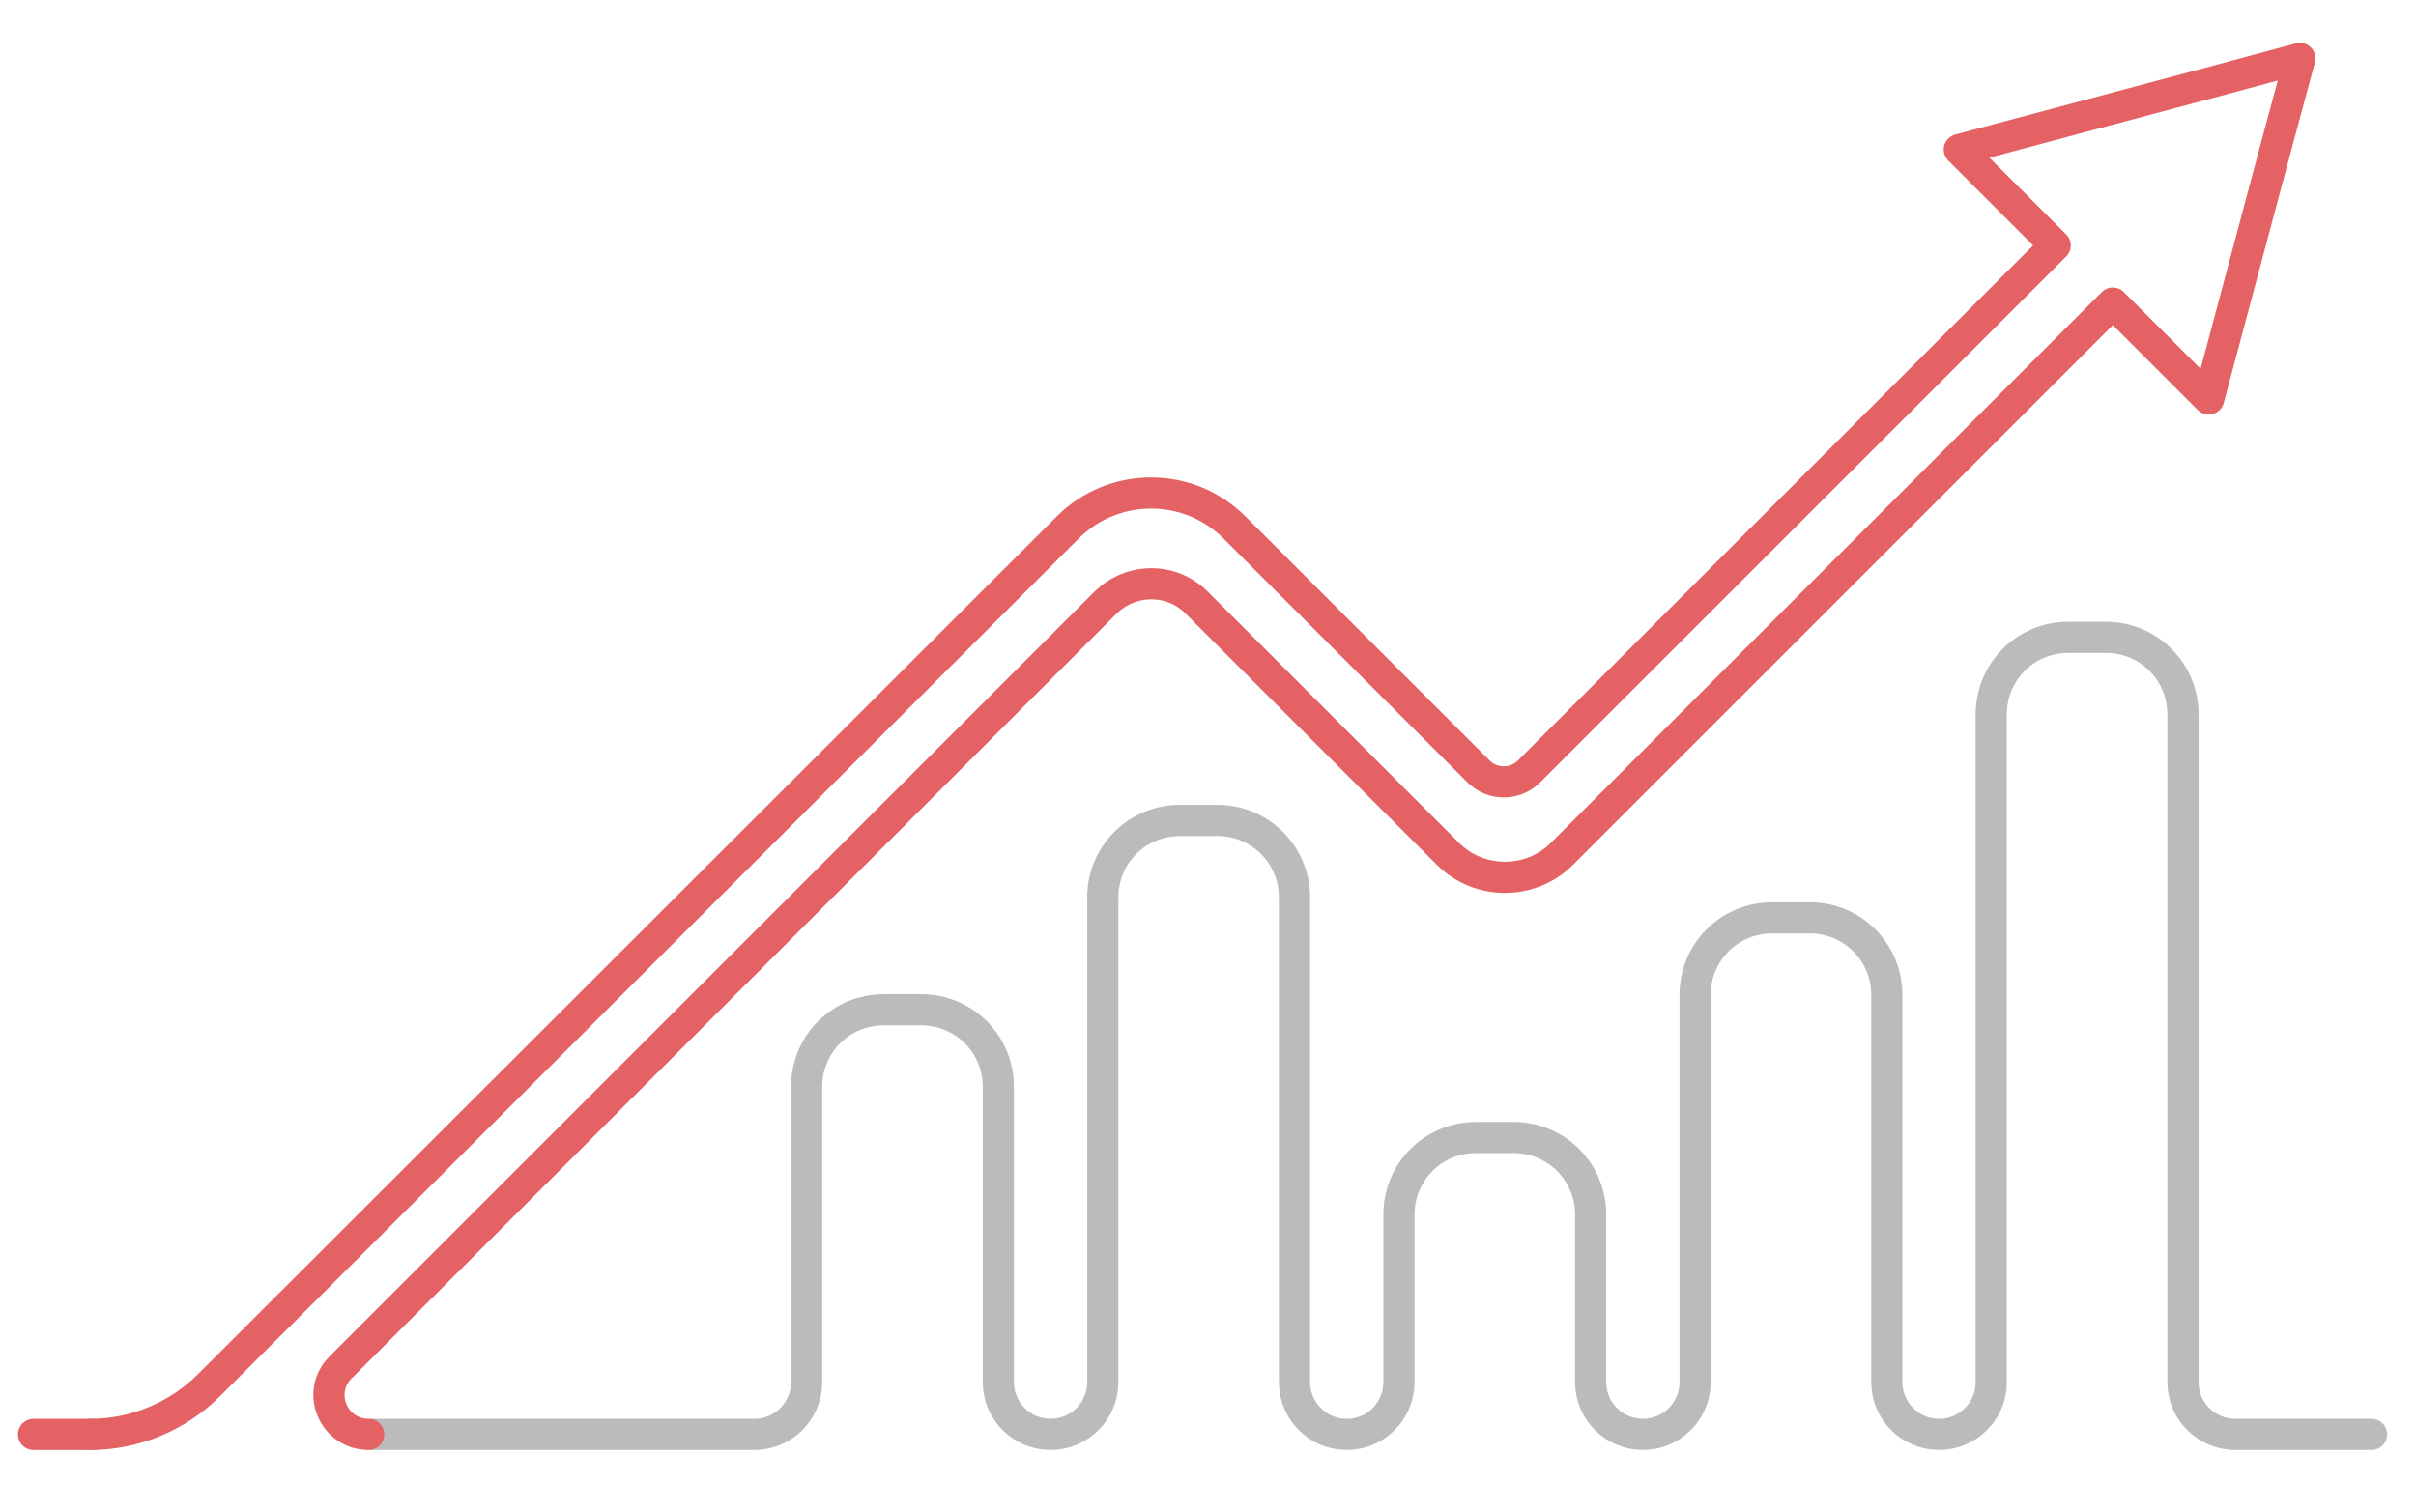
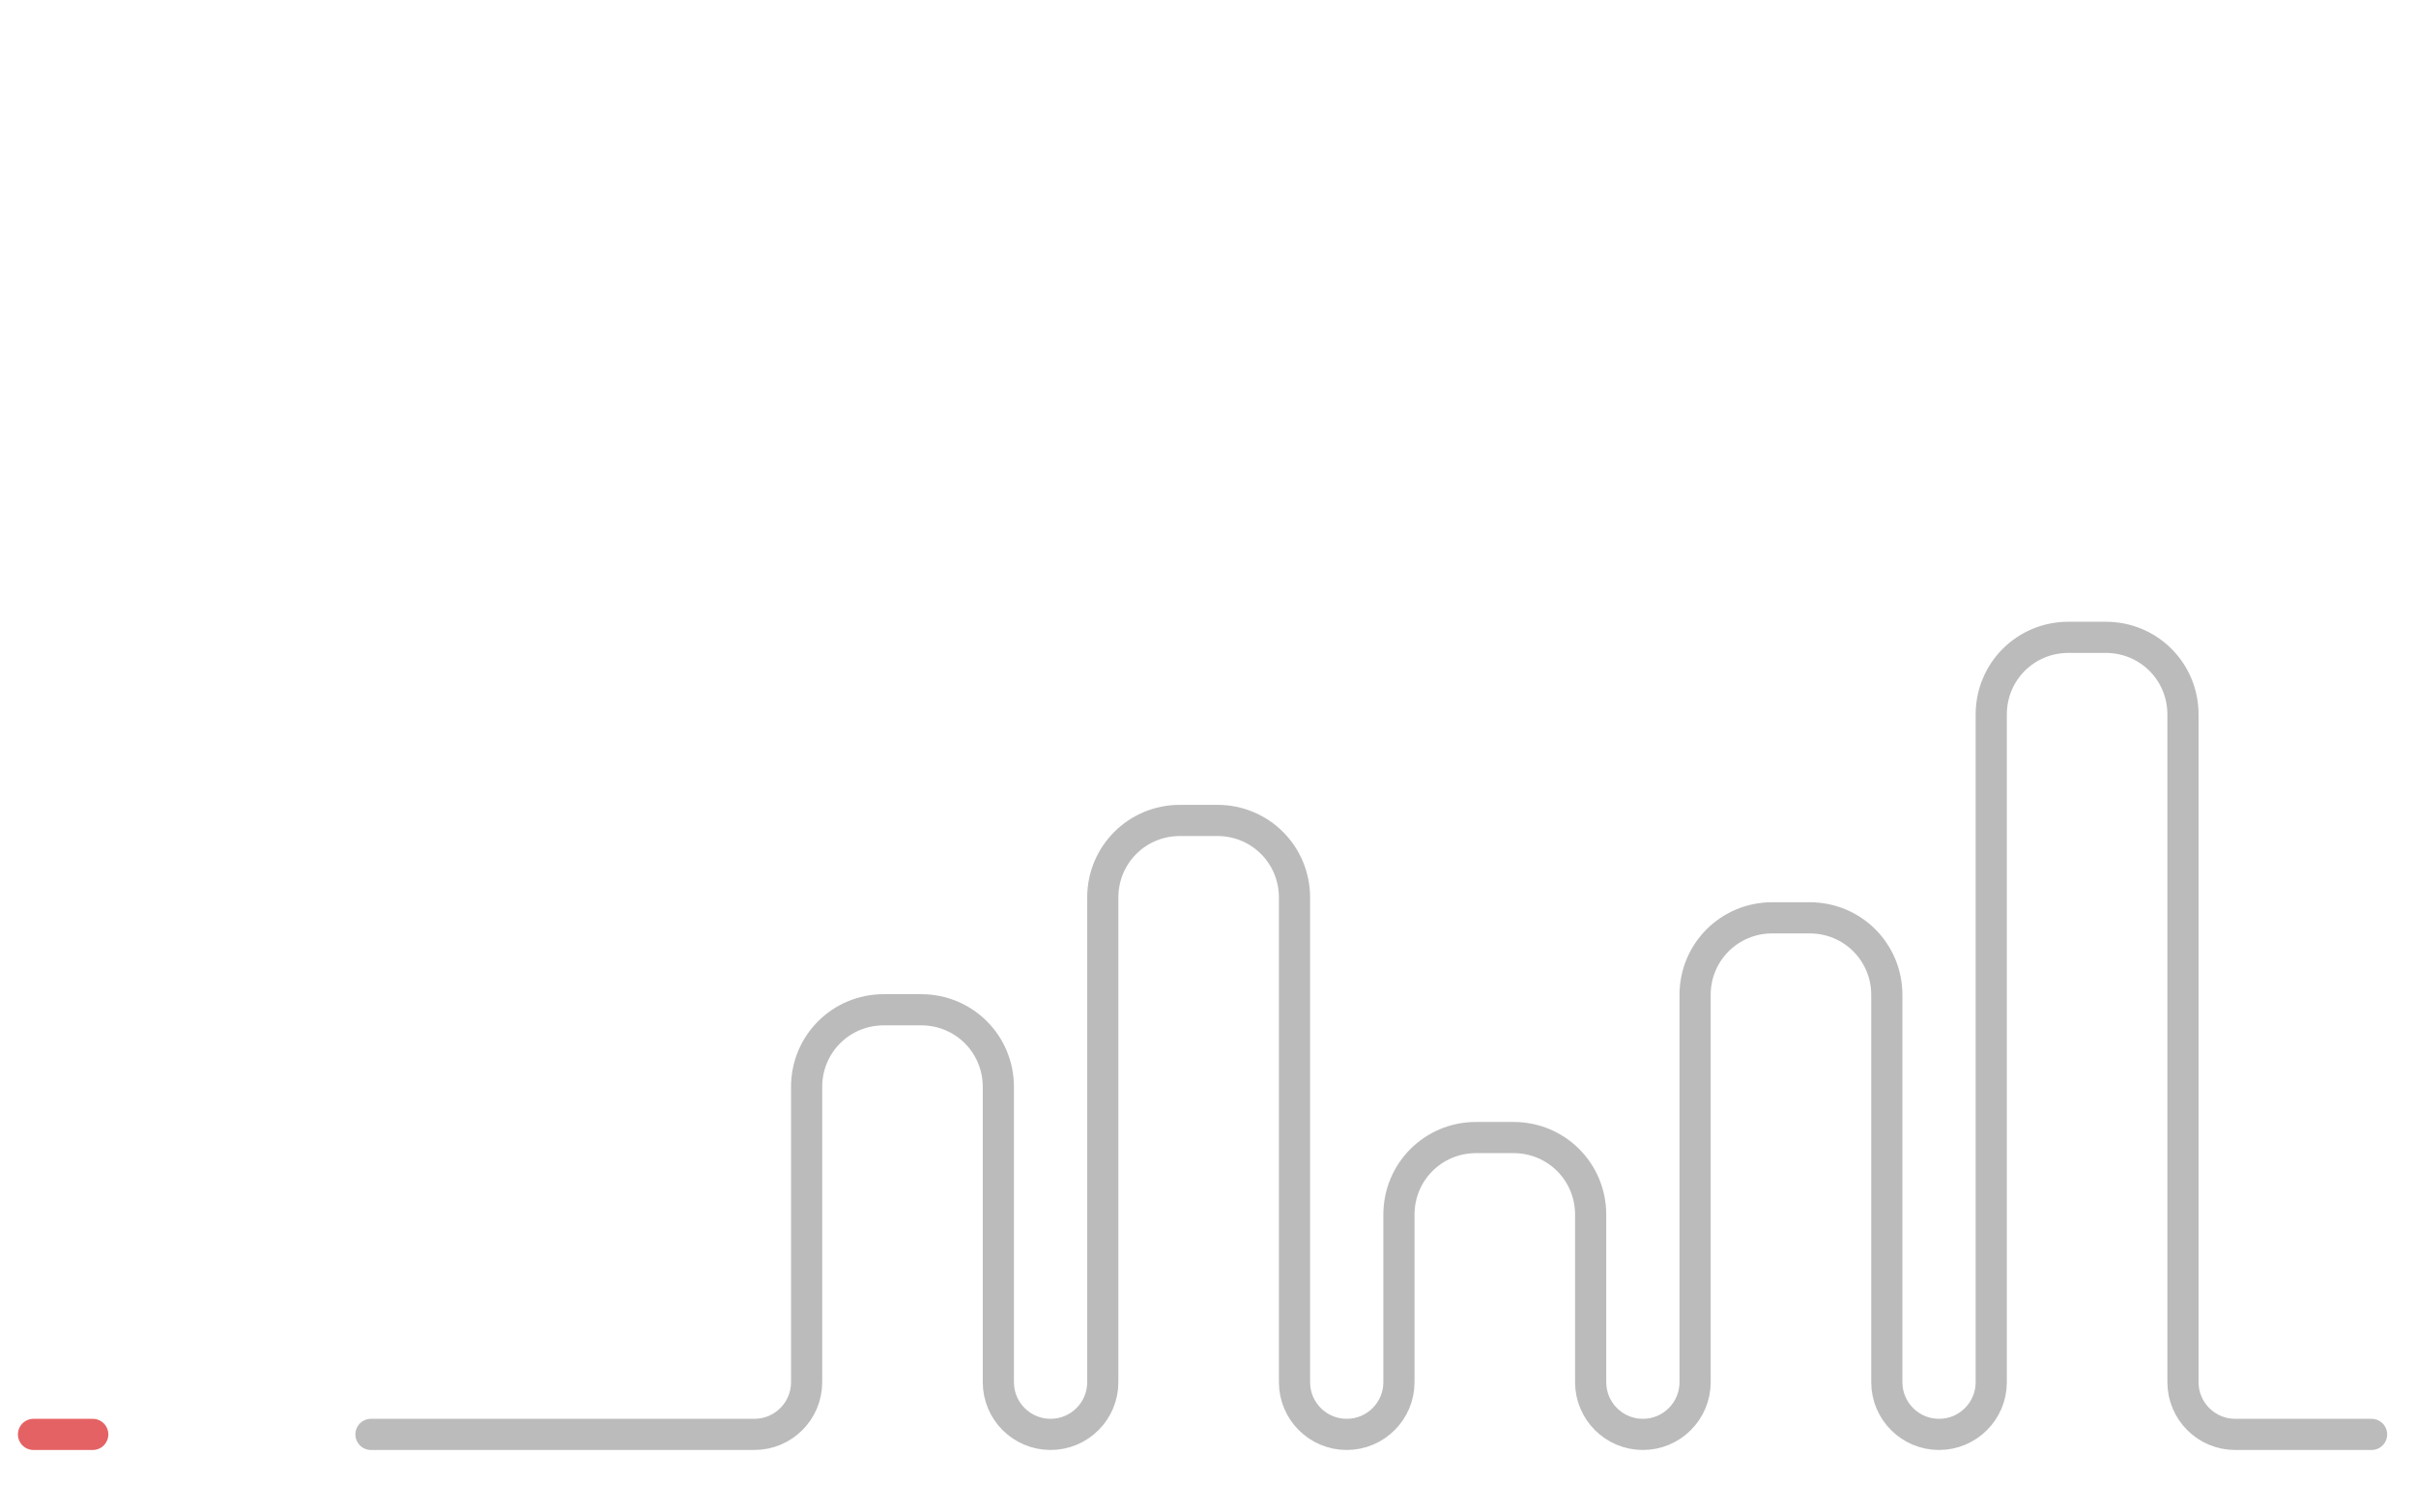
<svg xmlns="http://www.w3.org/2000/svg" version="1.1" id="央铋_1" x="0px" y="0px" viewBox="0 0 310 194.1" style="enable-background:new 0 0 310 194.1;" xml:space="preserve">
  <style type="text/css">
	.st0{fill:none;stroke:#E46264;stroke-width:4;stroke-linecap:round;stroke-linejoin:round;stroke-miterlimit:10;}
	.st1{fill:none;stroke:#BBBBBB;stroke-width:4;stroke-linecap:round;stroke-linejoin:round;stroke-miterlimit:10;}
</style>
  <g>
    <path class="st0" d="M11.9,184.1H4.3" />
    <path class="st1" d="M304.3,184.1h-17.5c-3.7,0-6.7-3-6.7-6.7V91.7c0-5.5-4.4-9.9-9.9-9.9h-4.8c-5.5,0-9.9,4.4-9.9,9.9v85.7   c0,3.7-3,6.7-6.7,6.7l0,0c-3.7,0-6.7-3-6.7-6.7v-49.7c0-5.5-4.4-9.9-9.9-9.9h-4.8c-5.5,0-9.9,4.4-9.9,9.9v49.7c0,3.7-3,6.7-6.7,6.7   l0,0c-3.7,0-6.7-3-6.7-6.7v-21.5c0-5.5-4.4-9.9-9.9-9.9h-4.8c-5.5,0-9.9,4.4-9.9,9.9v21.5c0,3.7-3,6.7-6.7,6.7l0,0   c-3.7,0-6.7-3-6.7-6.7v-62.2c0-5.5-4.4-9.9-9.9-9.9h-4.8c-5.5,0-9.9,4.4-9.9,9.9v62.2c0,3.7-3,6.7-6.7,6.7l0,0   c-3.7,0-6.7-3-6.7-6.7v-37.9c0-5.5-4.4-9.9-9.9-9.9h-4.8c-5.5,0-9.9,4.4-9.9,9.9v37.9c0,3.7-3,6.7-6.7,6.7H47.6" />
-     <path class="st0" d="M47.3,184.1c-4.5,0-6.8-5.4-3.6-8.6l98.1-98.1c3.3-3.3,8.6-3.3,11.8,0l32.2,32.2l0,0l0,0c4,4,10.6,4,14.6,0   l0,0l70.7-70.7l12.3,12.3l9-33.7l2.7-10l-10,2.7l-33.7,9l12.3,12.3L196.2,99c-1.8,1.8-4.7,1.8-6.5,0l-31.3-31.3   c-5.9-5.9-15.5-5.9-21.4,0L26.8,177.8c-4,4-9.5,6.3-15.2,6.3" />
  </g>
</svg>